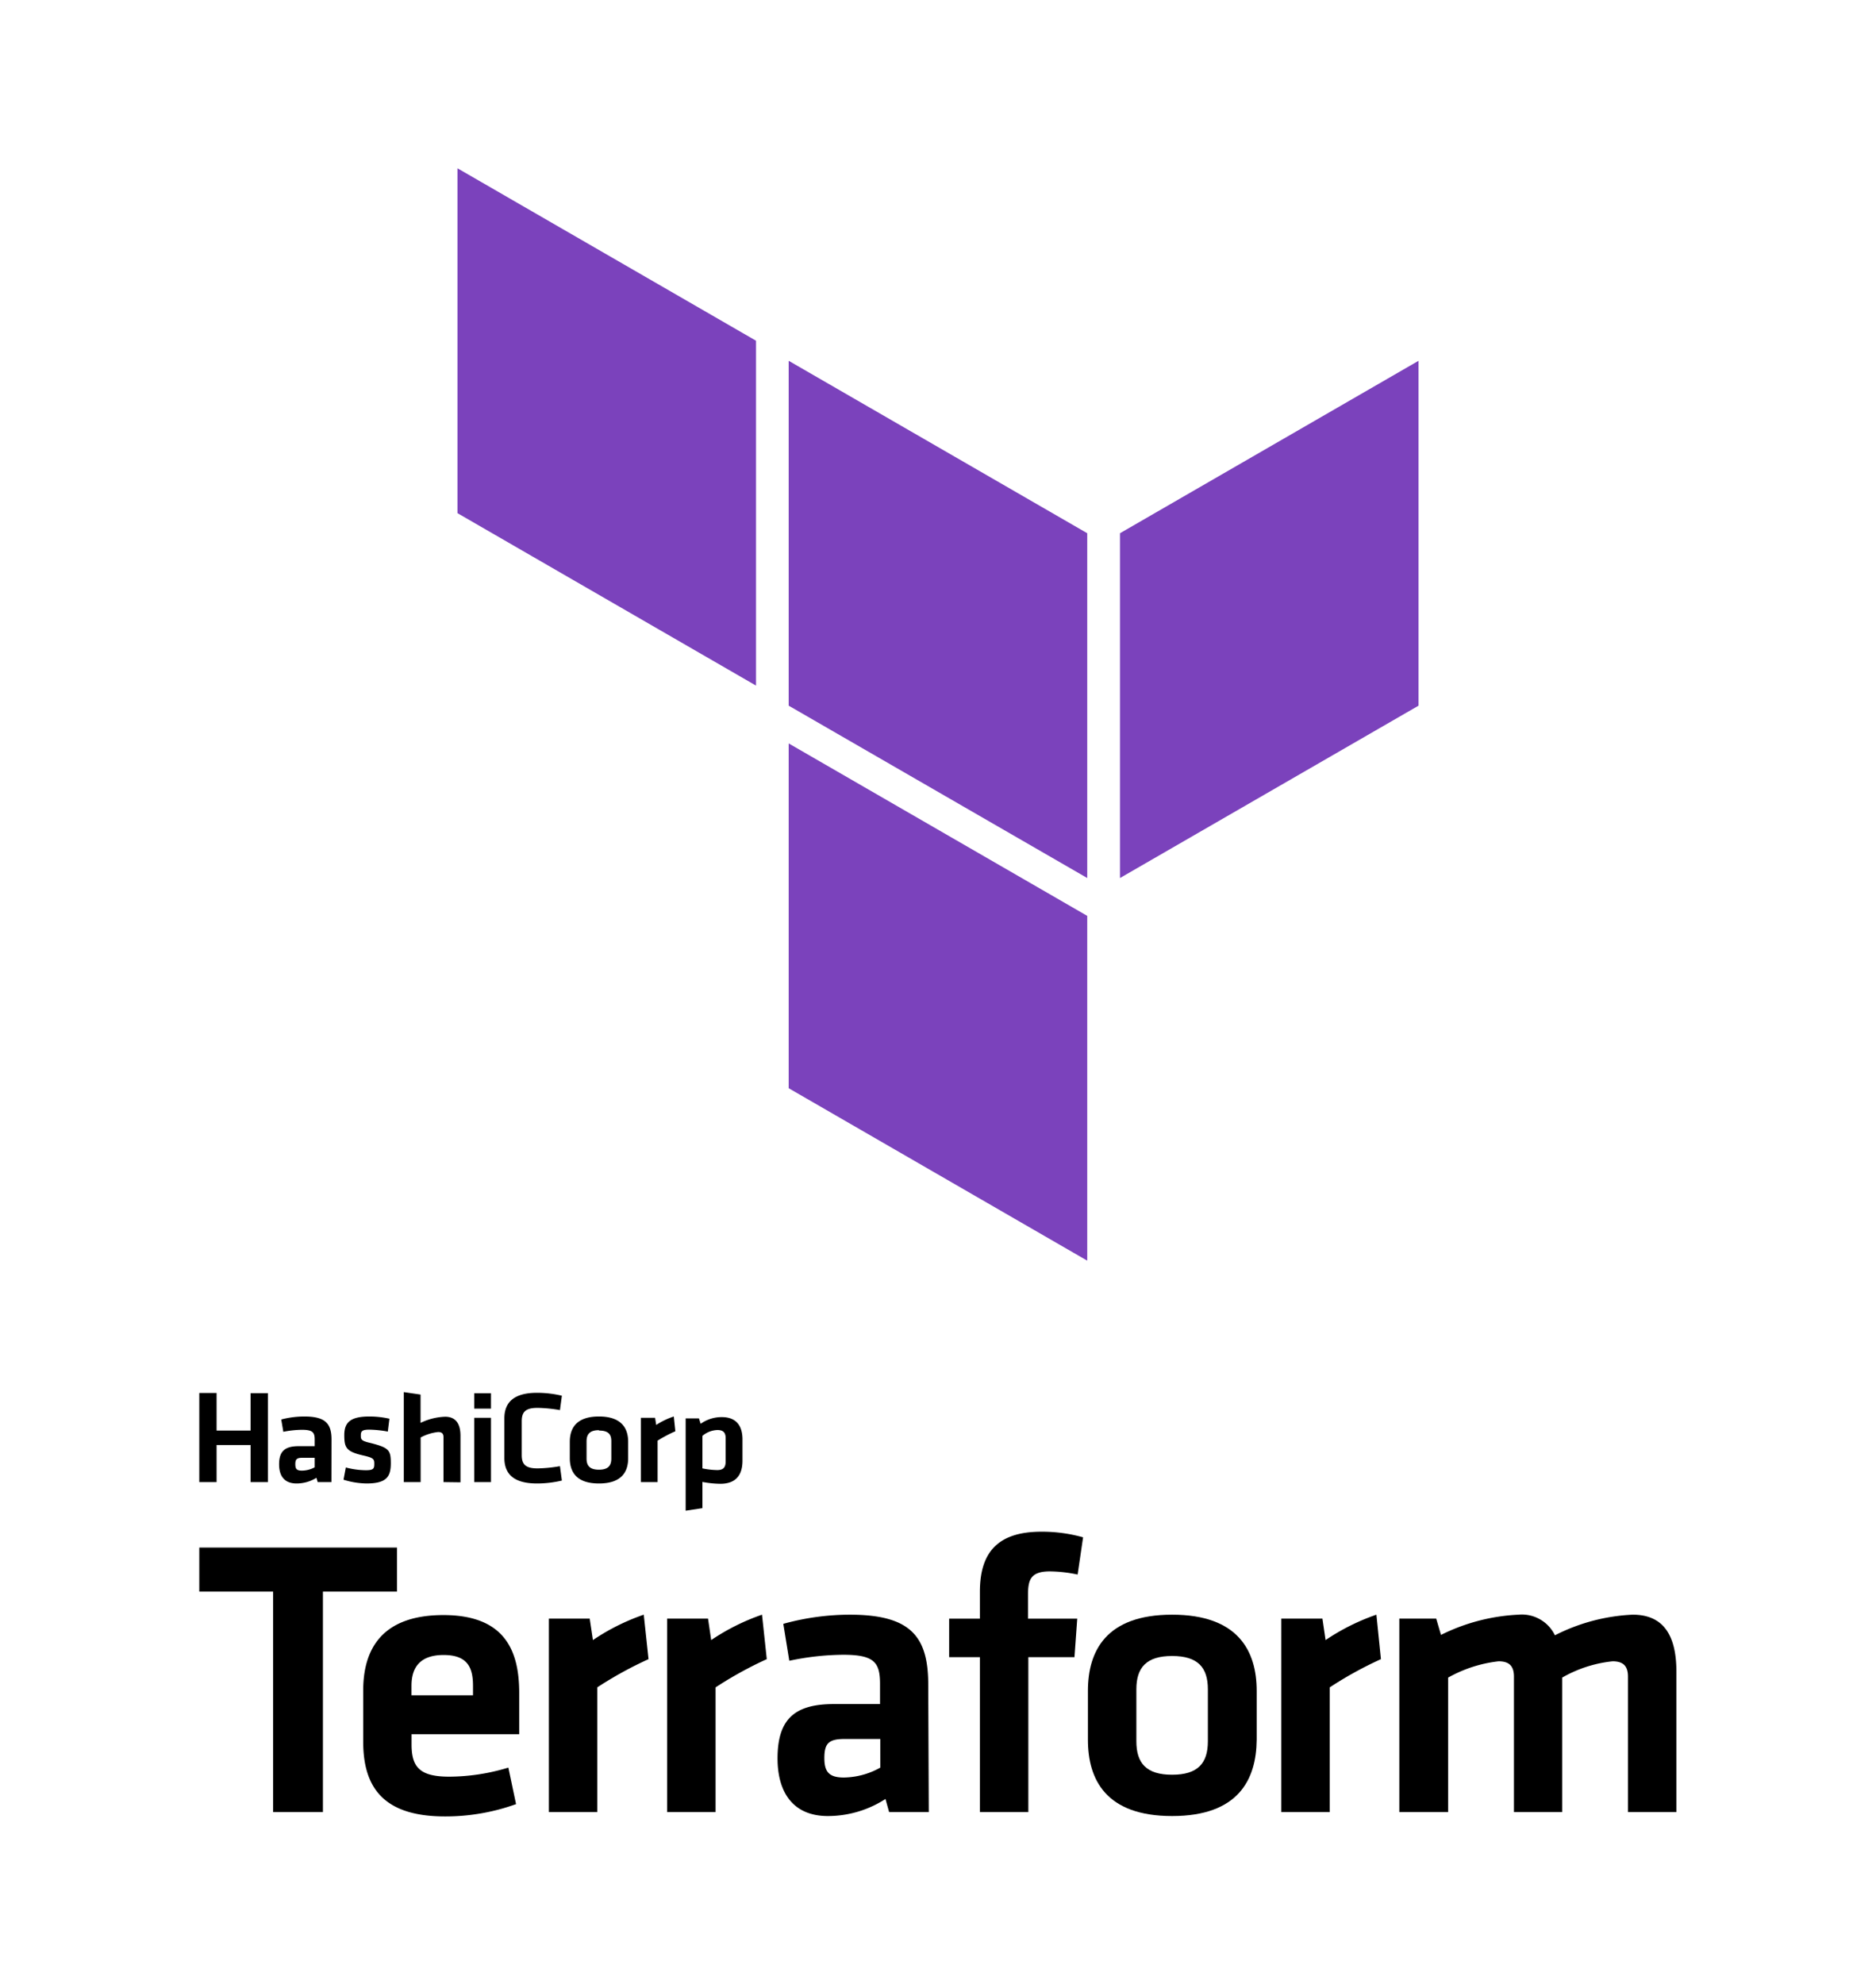
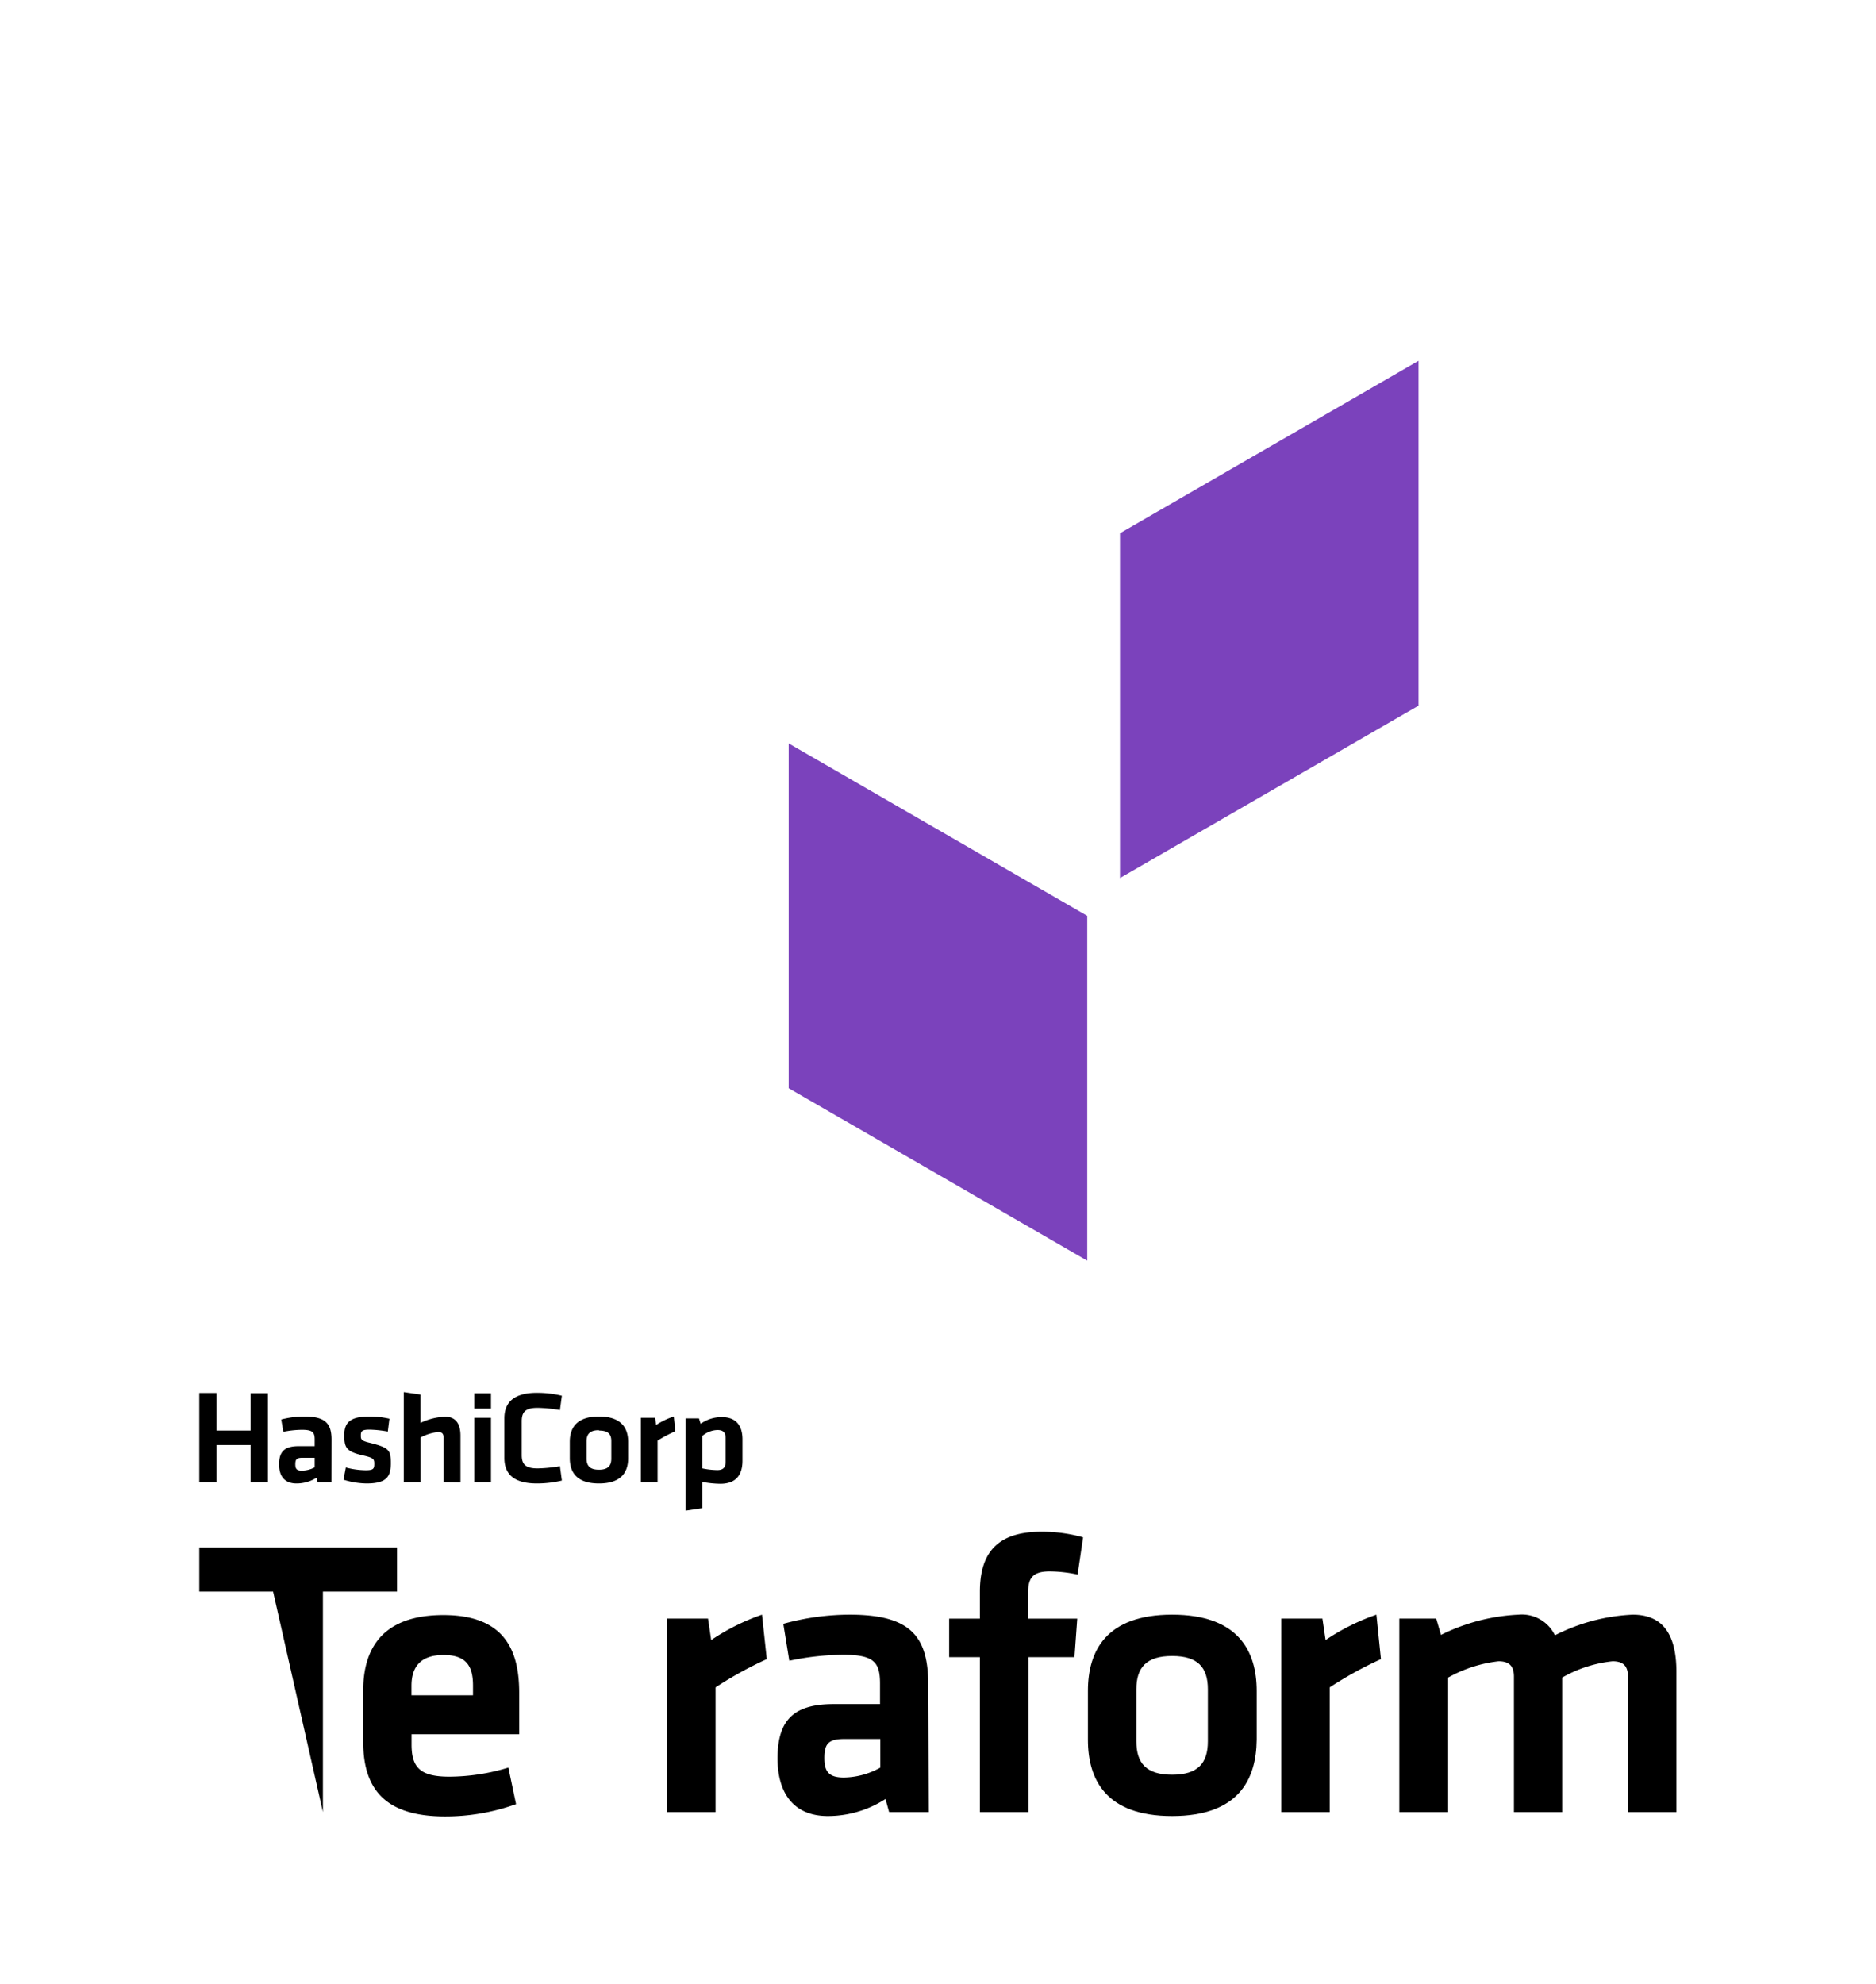
<svg xmlns="http://www.w3.org/2000/svg" id="LOGOS" viewBox="0 0 244 258">
  <defs>
    <style>.cls-1{fill:#7b42bc;fill-rule:evenodd;}</style>
  </defs>
-   <path d="M35.52,206.94h-9.6v-5.73H51.64v5.73H42V235.6H35.52Z" />
+   <path d="M35.52,206.94h-9.6v-5.73H51.64v5.73H42V235.6Z" />
  <path d="M58.43,231a26.57,26.57,0,0,0,7.69-1.18l1,4.75a27.1,27.1,0,0,1-9.24,1.6c-7.9,0-10.64-3.67-10.64-9.71v-6.66c0-5.32,2.38-9.81,10.43-9.81s9.86,4.7,9.86,10.12v5.37h-14v1.29C53.52,229.77,54.6,231,58.43,231Zm-4.91-10.58h8v-1.24c0-2.38-.72-4-3.82-4s-4.18,1.65-4.18,4Z" />
-   <path d="M84.35,215.72a49.9,49.9,0,0,0-6.67,3.67V235.6H71.39V210.45H76.7l.42,2.79a28.09,28.09,0,0,1,6.61-3.3Z" />
  <path d="M99.73,215.72a49.79,49.79,0,0,0-6.66,3.67V235.6h-6.3V210.45h5.32l.41,2.79a28.29,28.29,0,0,1,6.61-3.3Z" />
  <path d="M120.8,235.6h-5.16l-.47-1.7a13.82,13.82,0,0,1-7.49,2.22c-4.59,0-6.55-3.15-6.55-7.49,0-5.11,2.22-7.07,7.33-7.07h6v-2.64c0-2.79-.77-3.77-4.8-3.77a34.78,34.78,0,0,0-7,.78l-.78-4.8a32.59,32.59,0,0,1,8.63-1.19c7.9,0,10.22,2.79,10.22,9.09Zm-6.3-9.5h-4.65c-2.06,0-2.63.57-2.63,2.48,0,1.75.57,2.53,2.53,2.53a9.93,9.93,0,0,0,4.75-1.29Z" />
  <path d="M140.16,204.72a18.25,18.25,0,0,0-3.61-.41c-2.48,0-2.84,1.08-2.84,3v3.15h6.4l-.36,5h-6V235.6h-6.3V215.46h-4v-5h4v-3.51c0-5.21,2.43-7.8,8-7.8a19.73,19.73,0,0,1,5.42.73Z" />
  <path d="M152.45,236.12c-8.62,0-10.95-4.75-10.95-9.92v-6.35c0-5.16,2.33-9.91,10.95-9.91s11,4.75,11,9.91v6.35C163.4,231.37,161.08,236.12,152.45,236.12Zm0-20.81c-3.35,0-4.65,1.5-4.65,4.33v6.77c0,2.84,1.3,4.34,4.65,4.34s4.65-1.5,4.65-4.34v-6.77C157.1,216.81,155.81,215.31,152.45,215.31Z" />
  <path d="M179.61,215.72a49.18,49.18,0,0,0-6.66,3.67V235.6h-6.3V210.45H172l.41,2.79a28.29,28.29,0,0,1,6.61-3.3Z" />
  <path d="M196.91,235.6V218c0-1.34-.57-2-2-2a17.34,17.34,0,0,0-6.56,2.12V235.6H182V210.45h4.8l.62,2.12a25.19,25.19,0,0,1,10.07-2.63,4.78,4.78,0,0,1,4.75,2.68,24.64,24.64,0,0,1,10.12-2.68c4.18,0,5.68,2.94,5.68,7.43V235.6h-6.3V218c0-1.34-.57-2-2-2a16.6,16.6,0,0,0-6.56,2.12V235.6Z" />
  <path d="M32.59,192.7v-4.82H28.17v4.82H25.92V181.11h2.25V186h4.42v-4.86h2.26V192.7Zm10.52,0H41.32l-.16-.56a4.9,4.9,0,0,1-2.59.74c-1.6,0-2.27-1-2.27-2.49,0-1.71.76-2.36,2.54-2.36h2.09v-.87c0-.93-.27-1.26-1.67-1.26a13.07,13.07,0,0,0-2.41.26l-.27-1.6a11.81,11.81,0,0,1,3-.39c2.74,0,3.54.92,3.54,3Zm-2.18-3.16H39.32c-.72,0-.91.19-.91.83s.19.84.87.84a3.58,3.58,0,0,0,1.65-.43Zm6.75,3.34a10.41,10.41,0,0,1-3-.49l.3-1.59a10.4,10.4,0,0,0,2.6.36c1,0,1.1-.21,1.1-.84s-.1-.78-1.52-1.1c-2.13-.5-2.38-1-2.38-2.63s.77-2.42,3.26-2.42a11.8,11.8,0,0,1,2.61.29l-.21,1.67a14.8,14.8,0,0,0-2.4-.25c-.95,0-1.11.21-1.11.73s0,.72,1.24,1c2.43.62,2.66.93,2.66,2.64S50.31,192.88,47.68,192.88Zm10-.18v-5.84c0-.44-.19-.67-.69-.67a6.16,6.16,0,0,0-2.28.71v5.8H52.52V181l2.18.32V185a8,8,0,0,1,3.19-.8c1.45,0,2,1,2,2.47v6.06Zm4-9.55v-2h2.18v2Zm0,9.55v-8.36h2.18v8.36Zm3.92-8.29c0-2.1,1.27-3.32,4.24-3.32a14,14,0,0,1,3.24.38l-.25,1.87a18.36,18.36,0,0,0-2.91-.29c-1.56,0-2.06.52-2.06,1.74v4.39c0,1.22.5,1.74,2.06,1.74a18.36,18.36,0,0,0,2.91-.29l.25,1.87a14,14,0,0,1-3.24.38c-3,0-4.24-1.22-4.24-3.32Zm12.3,8.47c-3,0-3.79-1.58-3.79-3.3v-2.12c0-1.71.81-3.29,3.79-3.29s3.8,1.58,3.8,3.29v2.12C81.71,191.3,80.9,192.88,77.91,192.88Zm0-6.93c-1.16,0-1.61.5-1.61,1.45v2.25c0,.94.45,1.44,1.61,1.44s1.61-.5,1.61-1.44V187.4C79.52,186.45,79.08,186,77.91,186Zm9.94.14a17.6,17.6,0,0,0-2.31,1.22v5.39H83.36v-8.36H85.2l.15.93a9.58,9.58,0,0,1,2.29-1.1Zm8.73,3.83c0,1.86-.86,3-2.88,3a13.22,13.22,0,0,1-2.33-.24v3.41l-2.18.33v-12h1.73l.22.7a4.71,4.71,0,0,1,2.75-.87c1.76,0,2.69,1,2.69,2.9Zm-5.21,1a10.09,10.09,0,0,0,1.93.22c.79,0,1.09-.36,1.09-1.12V187c0-.69-.26-1.07-1.07-1.07a3.17,3.17,0,0,0-1.95.76Z" />
-   <polygon class="cls-1" points="102.58 46.91 141.41 69.33 141.41 114.16 102.58 91.75 102.58 46.91" />
  <polygon class="cls-1" points="145.67 69.33 145.67 114.16 184.5 91.75 184.5 46.91 145.67 69.33" />
-   <polygon class="cls-1" points="59.5 21.88 59.5 66.72 98.33 89.14 98.33 44.3 59.5 21.88" />
  <polygon class="cls-1" points="102.58 141.49 141.41 163.91 141.41 119.38 141.41 119.08 102.58 96.66 102.58 141.49" />
</svg>